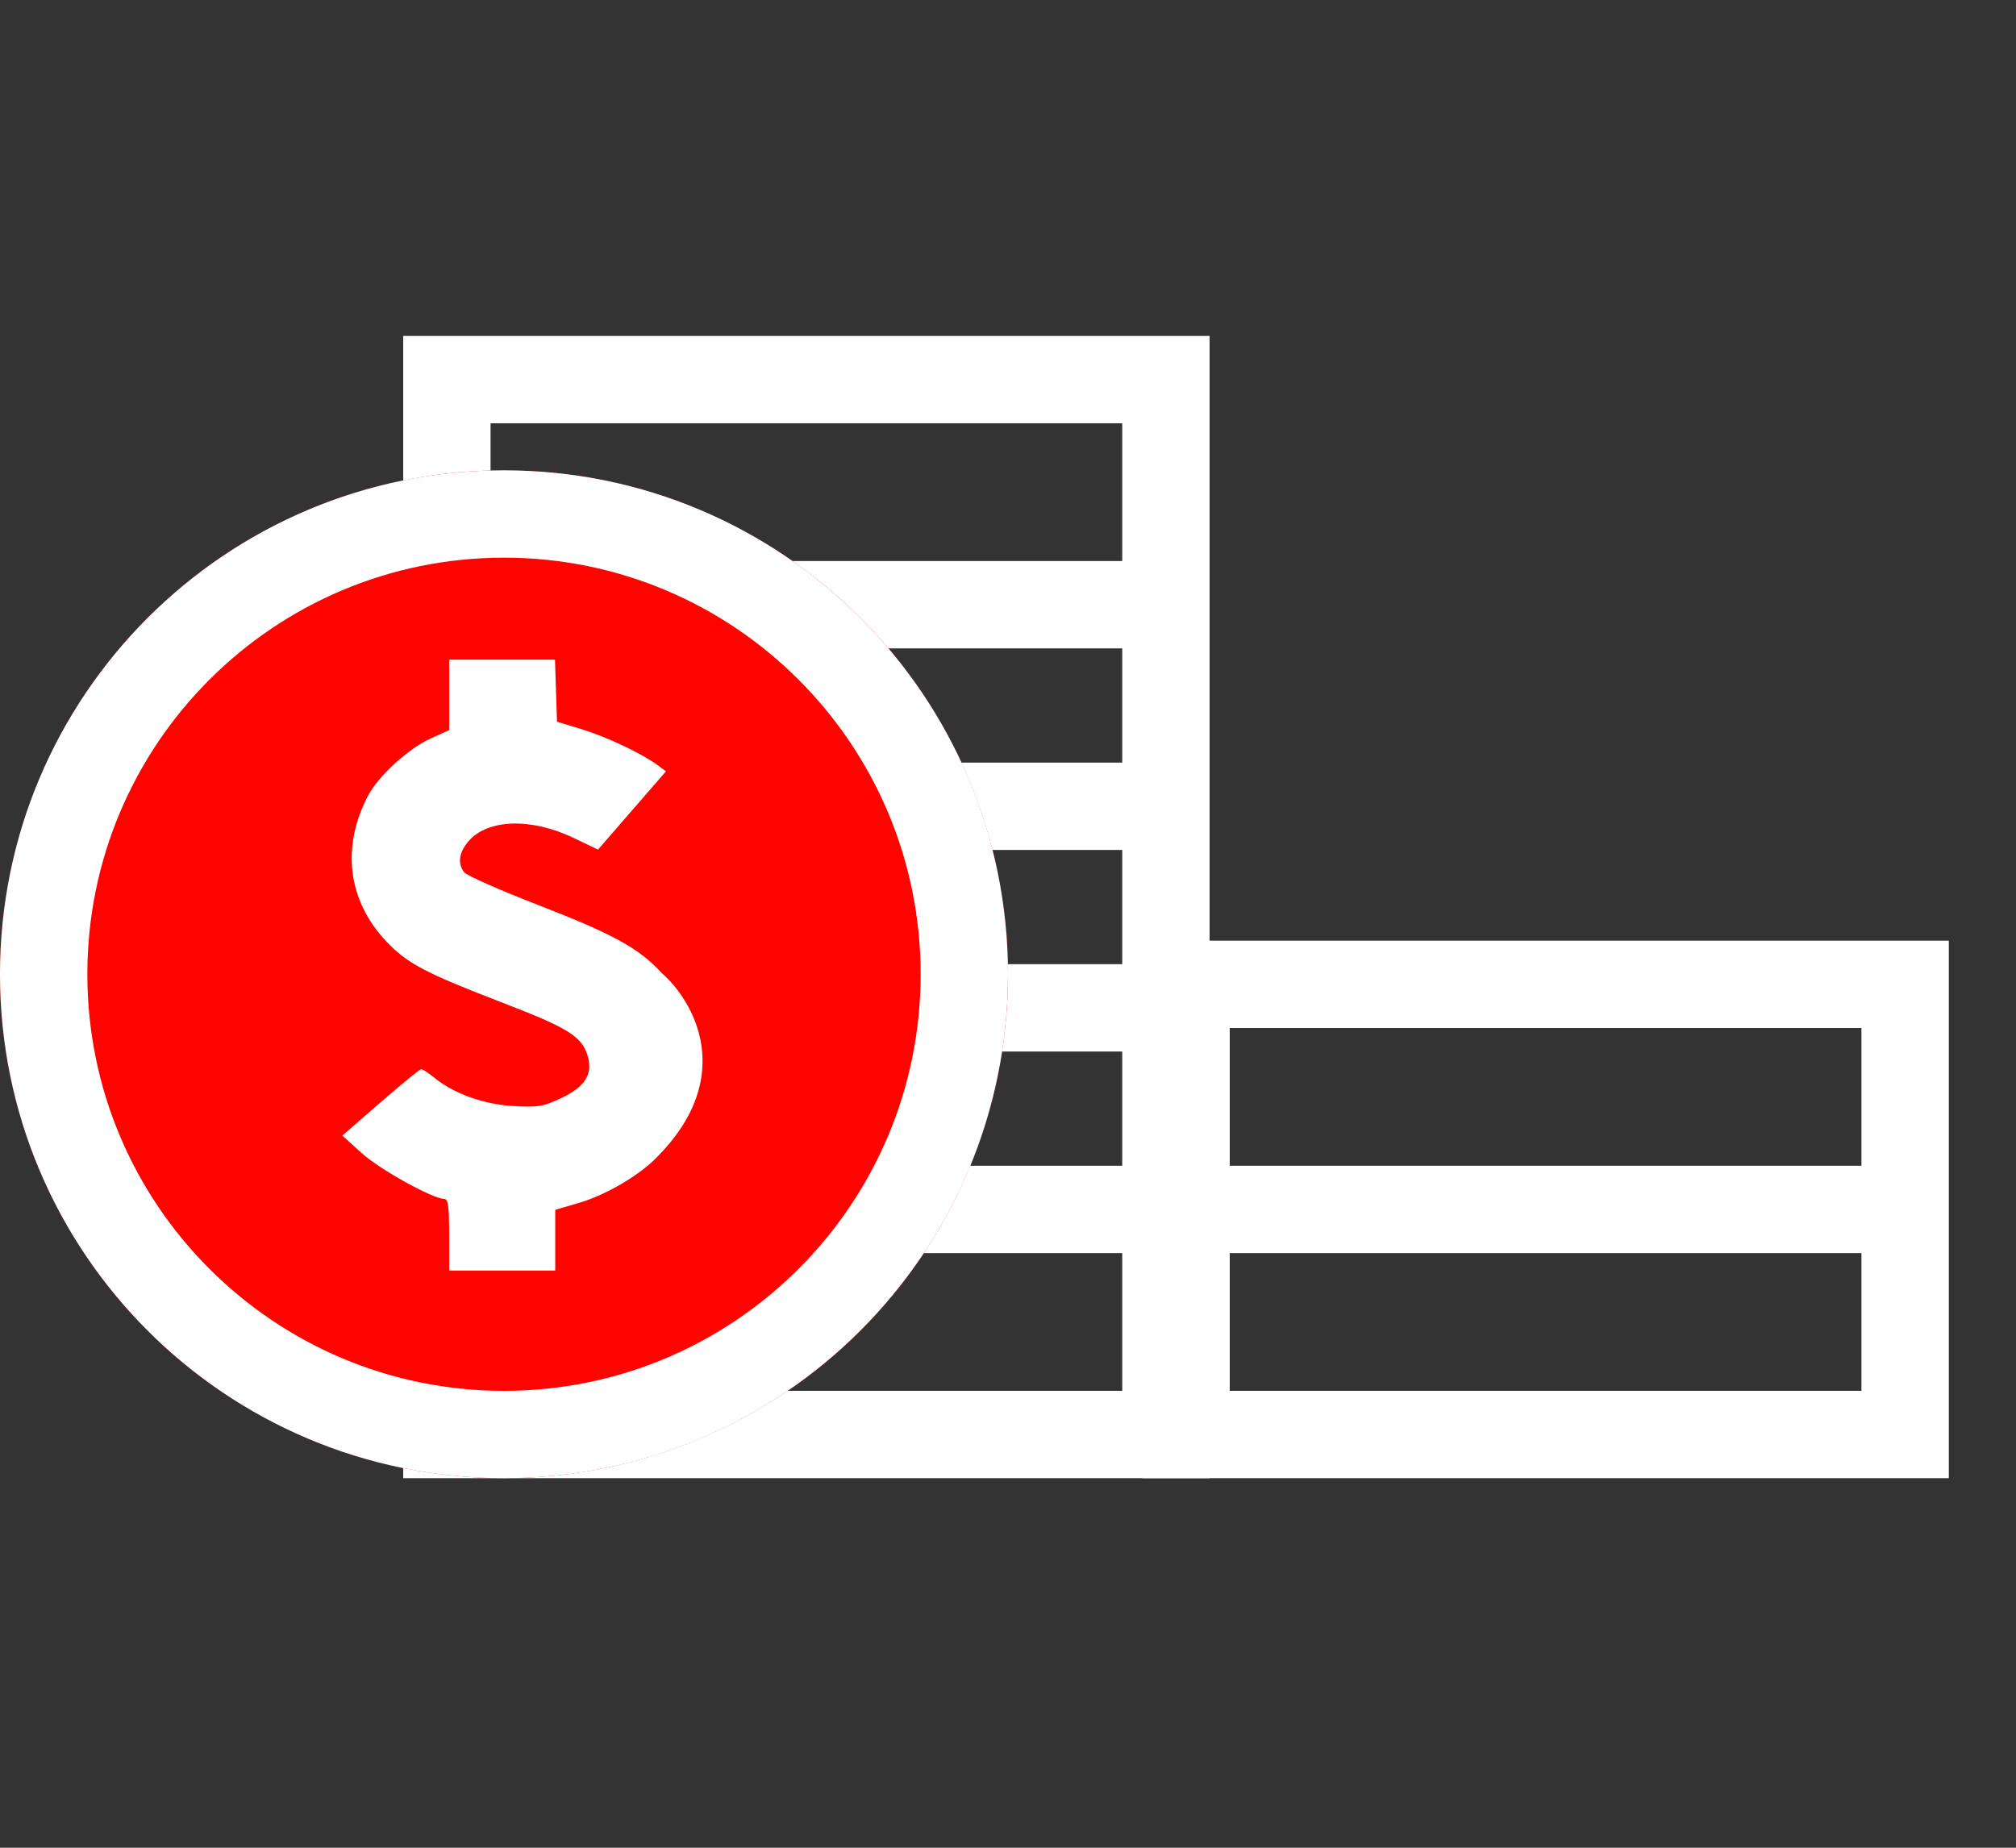
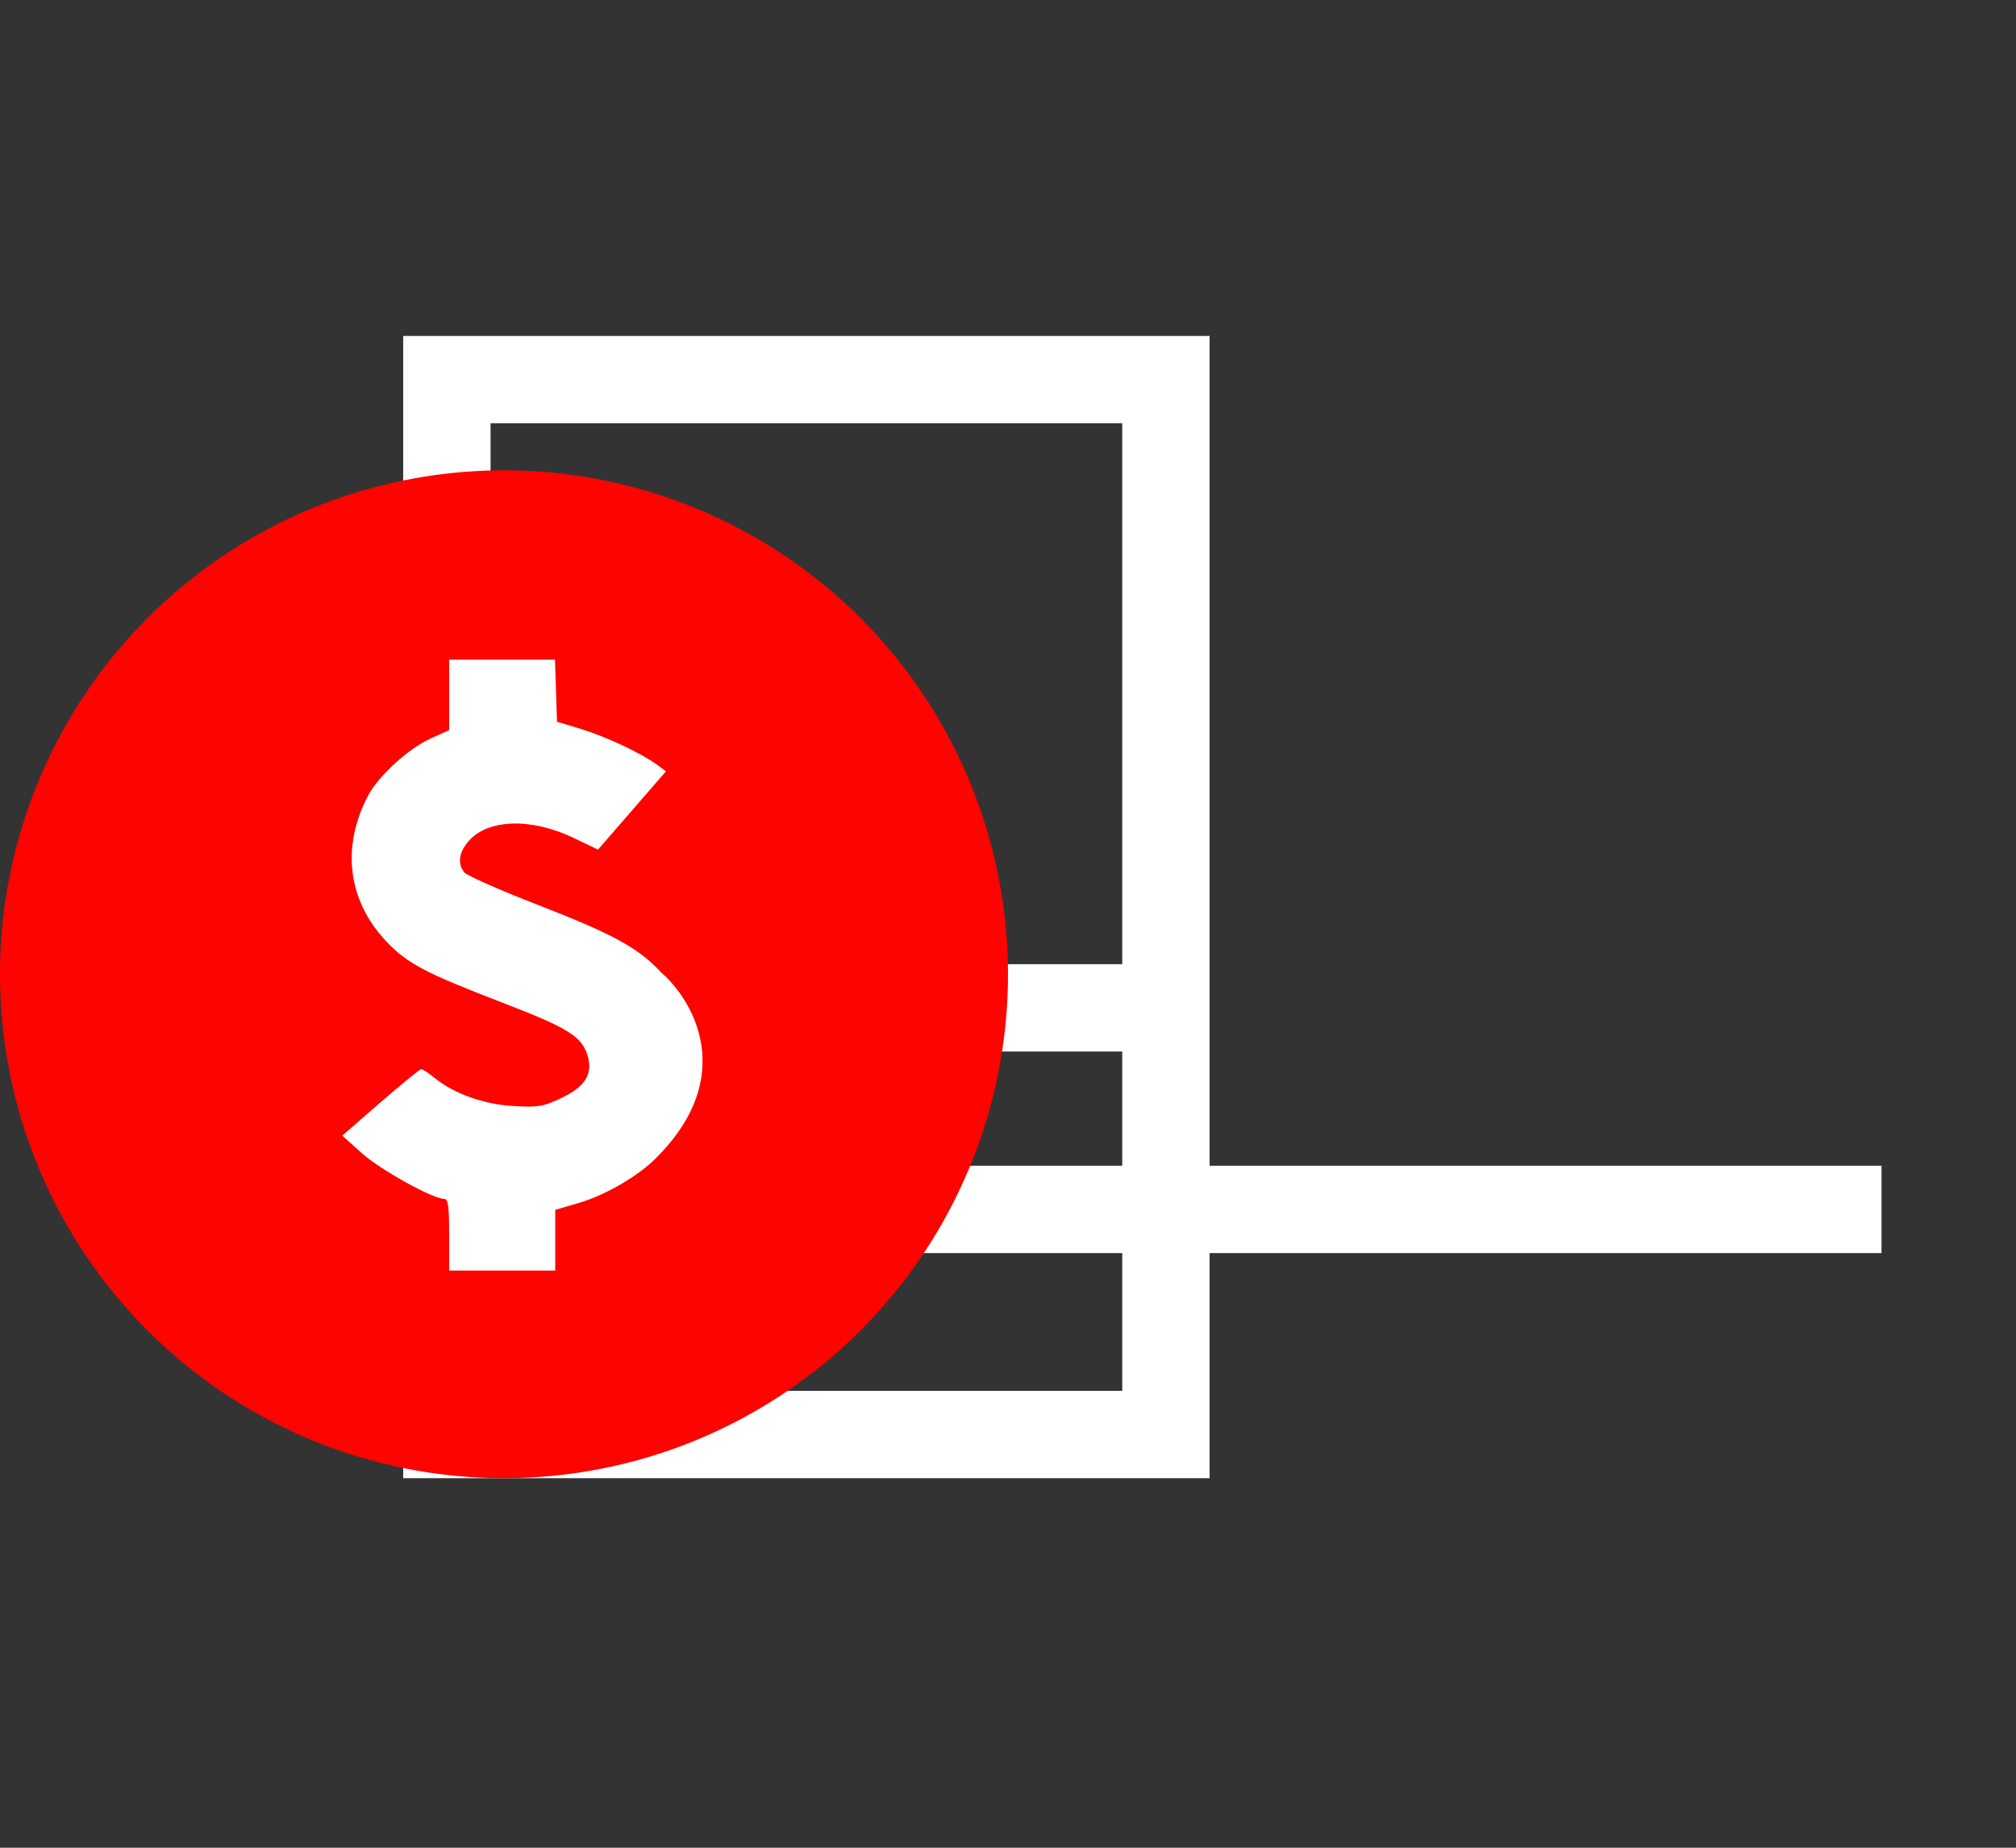
<svg xmlns="http://www.w3.org/2000/svg" width="24" height="22" viewBox="0 0 24 22" fill="none">
  <rect x="0" y="0" width="24" height="22" fill="#333333" stroke="none" />
-   <rect x="-0.52" y="0.52" width="8.56" height="5.36" transform="matrix(-1 0 0 1 22.16 11.2)" stroke="white" stroke-width="1.04" />
  <rect x="-0.52" y="0.52" width="8.56" height="12.56" transform="matrix(-1 0 0 1 13.36 4)" stroke="white" stroke-width="1.04" />
  <path d="M14.399 14.4H22.399" stroke="white" stroke-width="1.04" />
  <path d="M5.6 14.4H13.6" stroke="white" stroke-width="1.04" />
  <path d="M5.6 12H13.6" stroke="white" stroke-width="1.04" />
-   <path d="M5.6 9.6H13.6" stroke="white" stroke-width="1.04" />
-   <path d="M5.6 7.2H13.6" stroke="white" stroke-width="1.04" />
  <circle cx="6" cy="11.6" r="6" fill="#FF0300" />
  <path d="M5.347 8.693V7.854H6.607L6.631 8.593L6.927 8.683C7.225 8.775 7.64 8.971 7.827 9.109L7.928 9.184L7.119 10.116L6.827 9.976C6.324 9.735 5.809 9.751 5.58 10.013C5.464 10.147 5.444 10.279 5.526 10.386C5.555 10.424 5.952 10.599 6.408 10.776C7.299 11.121 7.609 11.292 7.873 11.581C8.256 11.913 8.78 12.818 7.816 13.782C7.613 13.993 7.213 14.228 6.896 14.321L6.61 14.405V15.128H5.347V14.701C5.347 14.365 5.335 14.275 5.289 14.275C5.154 14.275 4.526 13.927 4.309 13.732L4.075 13.521L4.529 13.126C4.78 12.908 4.998 12.73 5.015 12.73C5.032 12.73 5.103 12.776 5.172 12.833C5.406 13.023 5.761 13.15 6.114 13.169C6.405 13.186 6.465 13.176 6.673 13.078C6.97 12.938 7.063 12.788 6.993 12.562C6.924 12.341 6.758 12.237 5.996 11.944C5.058 11.583 4.849 11.473 4.599 11.209C4.139 10.723 4.06 10.083 4.383 9.471C4.508 9.236 4.865 8.91 5.128 8.792L5.347 8.693Z" fill="white" />
-   <path fill-rule="evenodd" clip-rule="evenodd" d="M6 16.56C8.739 16.56 10.96 14.339 10.96 11.6C10.96 8.861 8.739 6.64 6 6.64C3.261 6.64 1.04 8.861 1.04 11.6C1.04 14.339 3.261 16.56 6 16.56ZM6 17.6C9.314 17.6 12 14.914 12 11.6C12 8.286 9.314 5.6 6 5.6C2.686 5.6 0 8.286 0 11.6C0 14.914 2.686 17.6 6 17.6Z" fill="white" />
</svg>